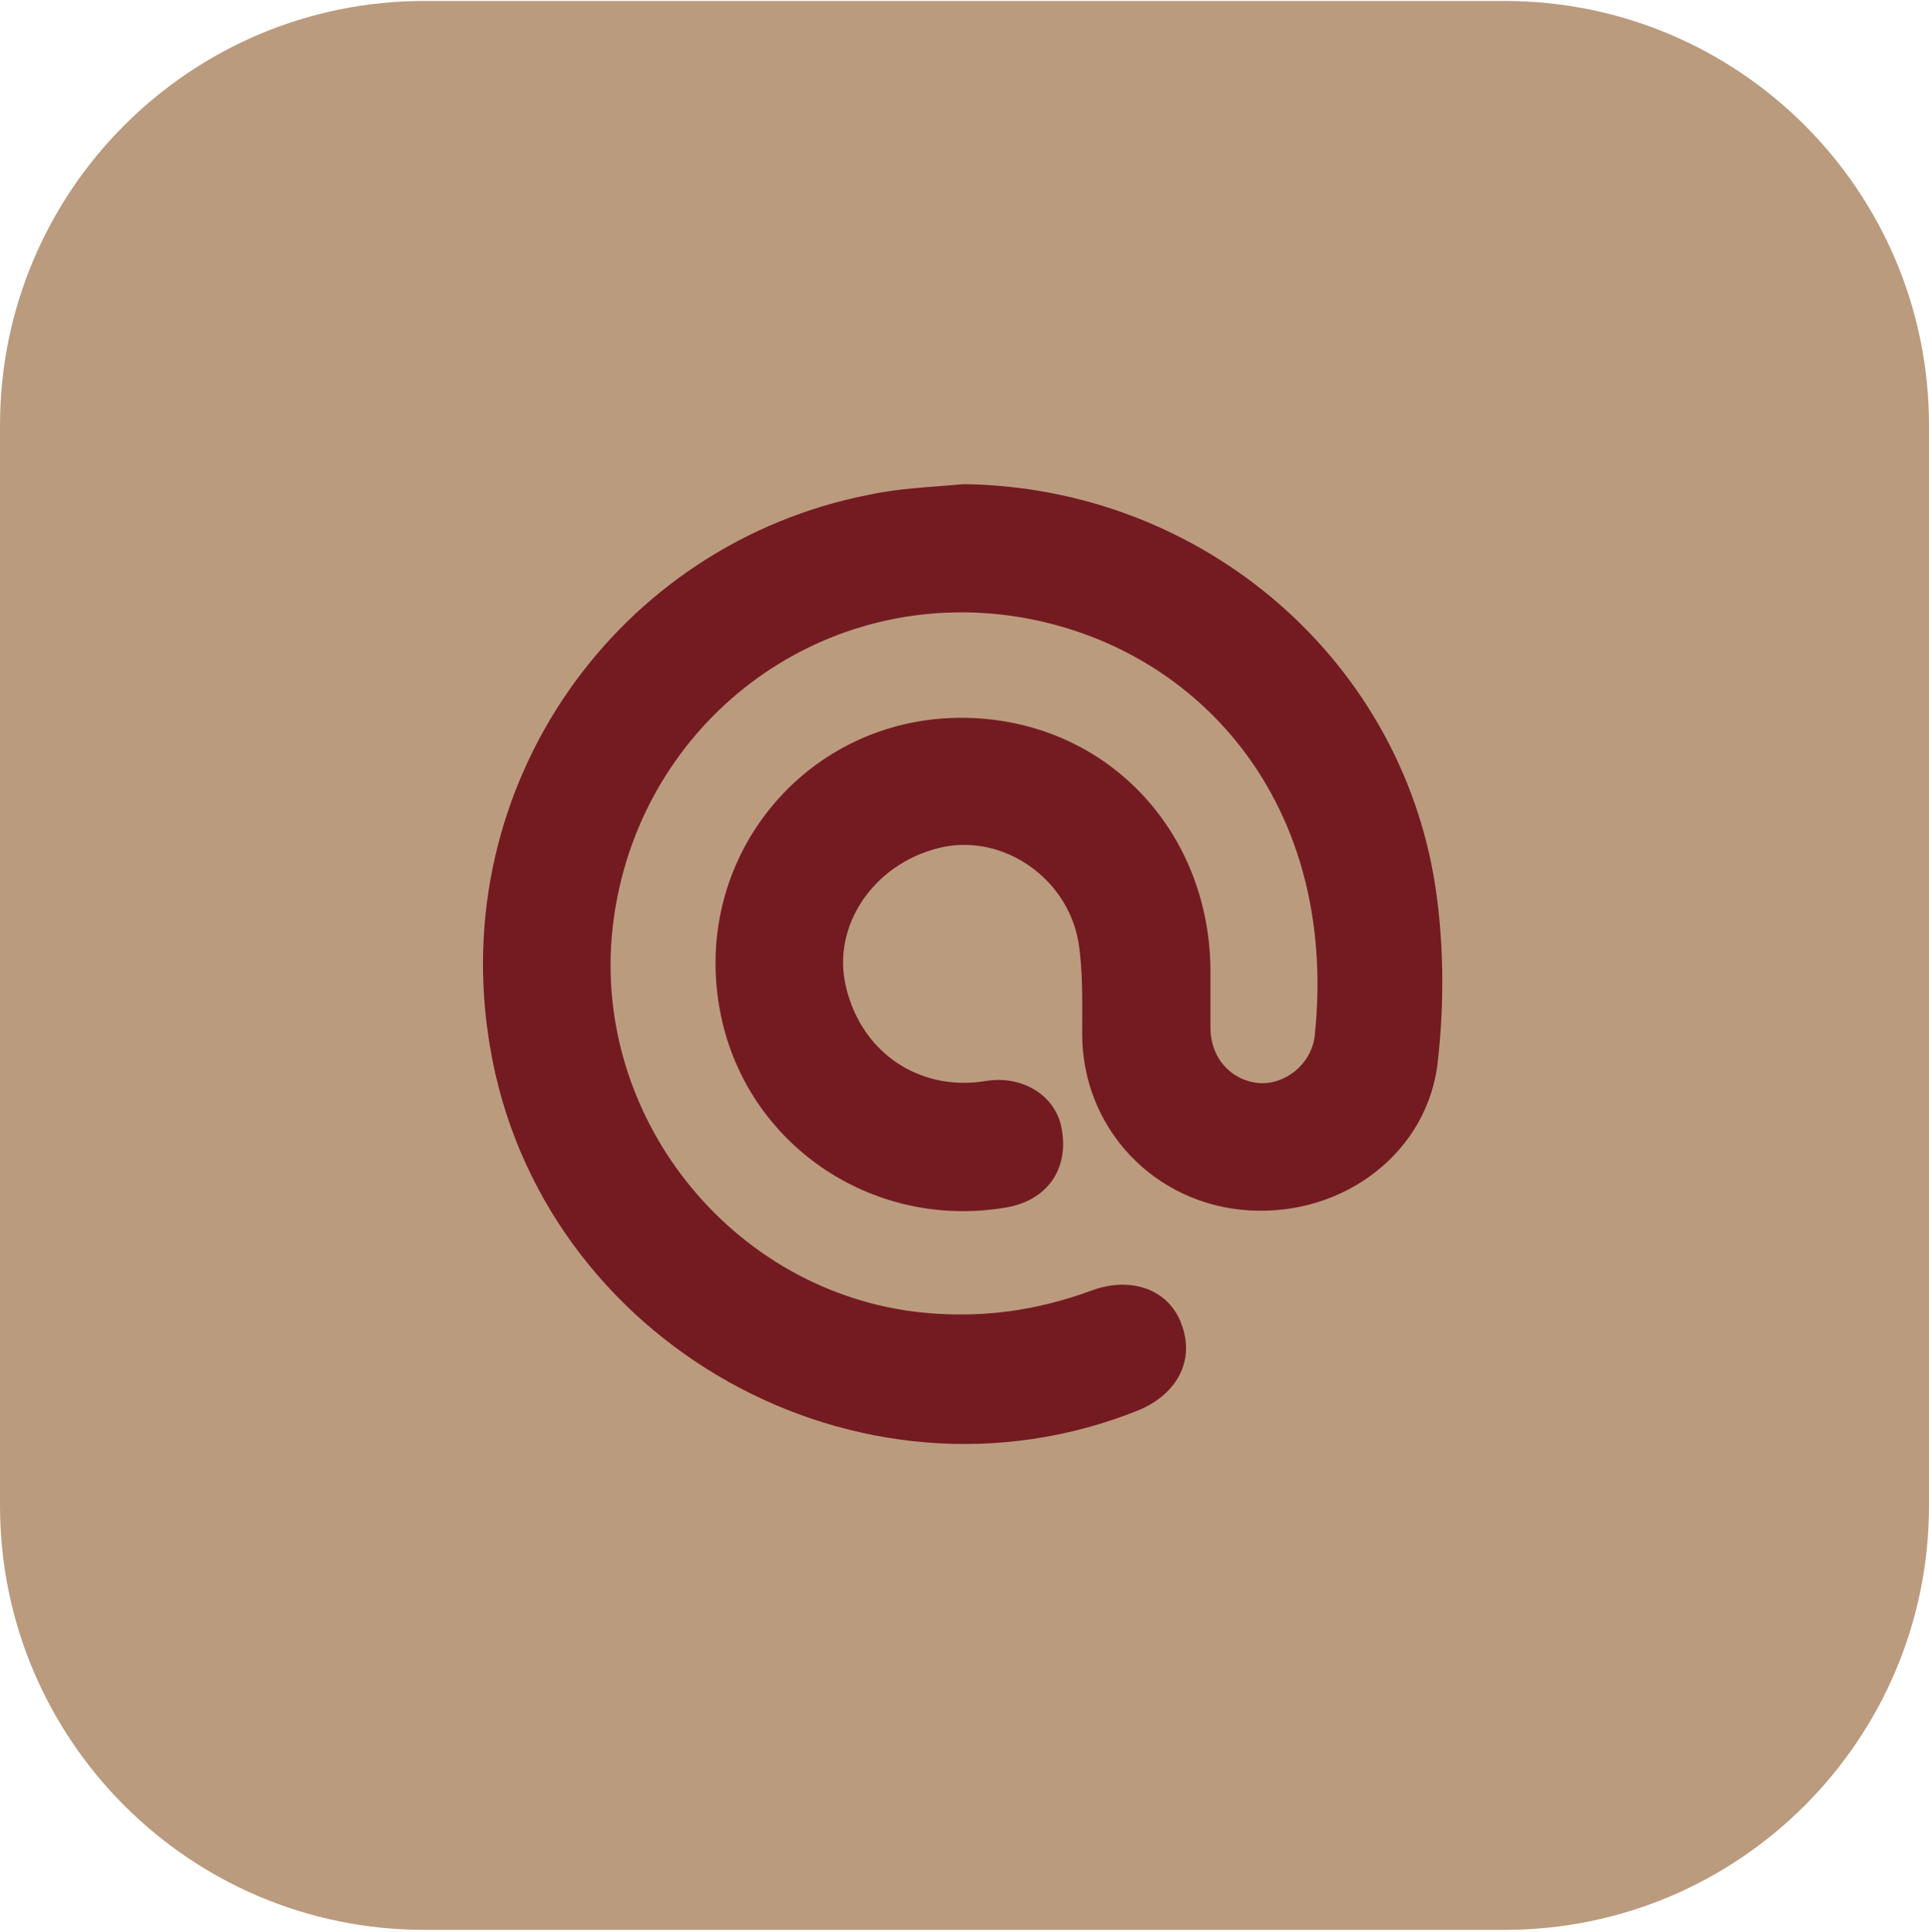
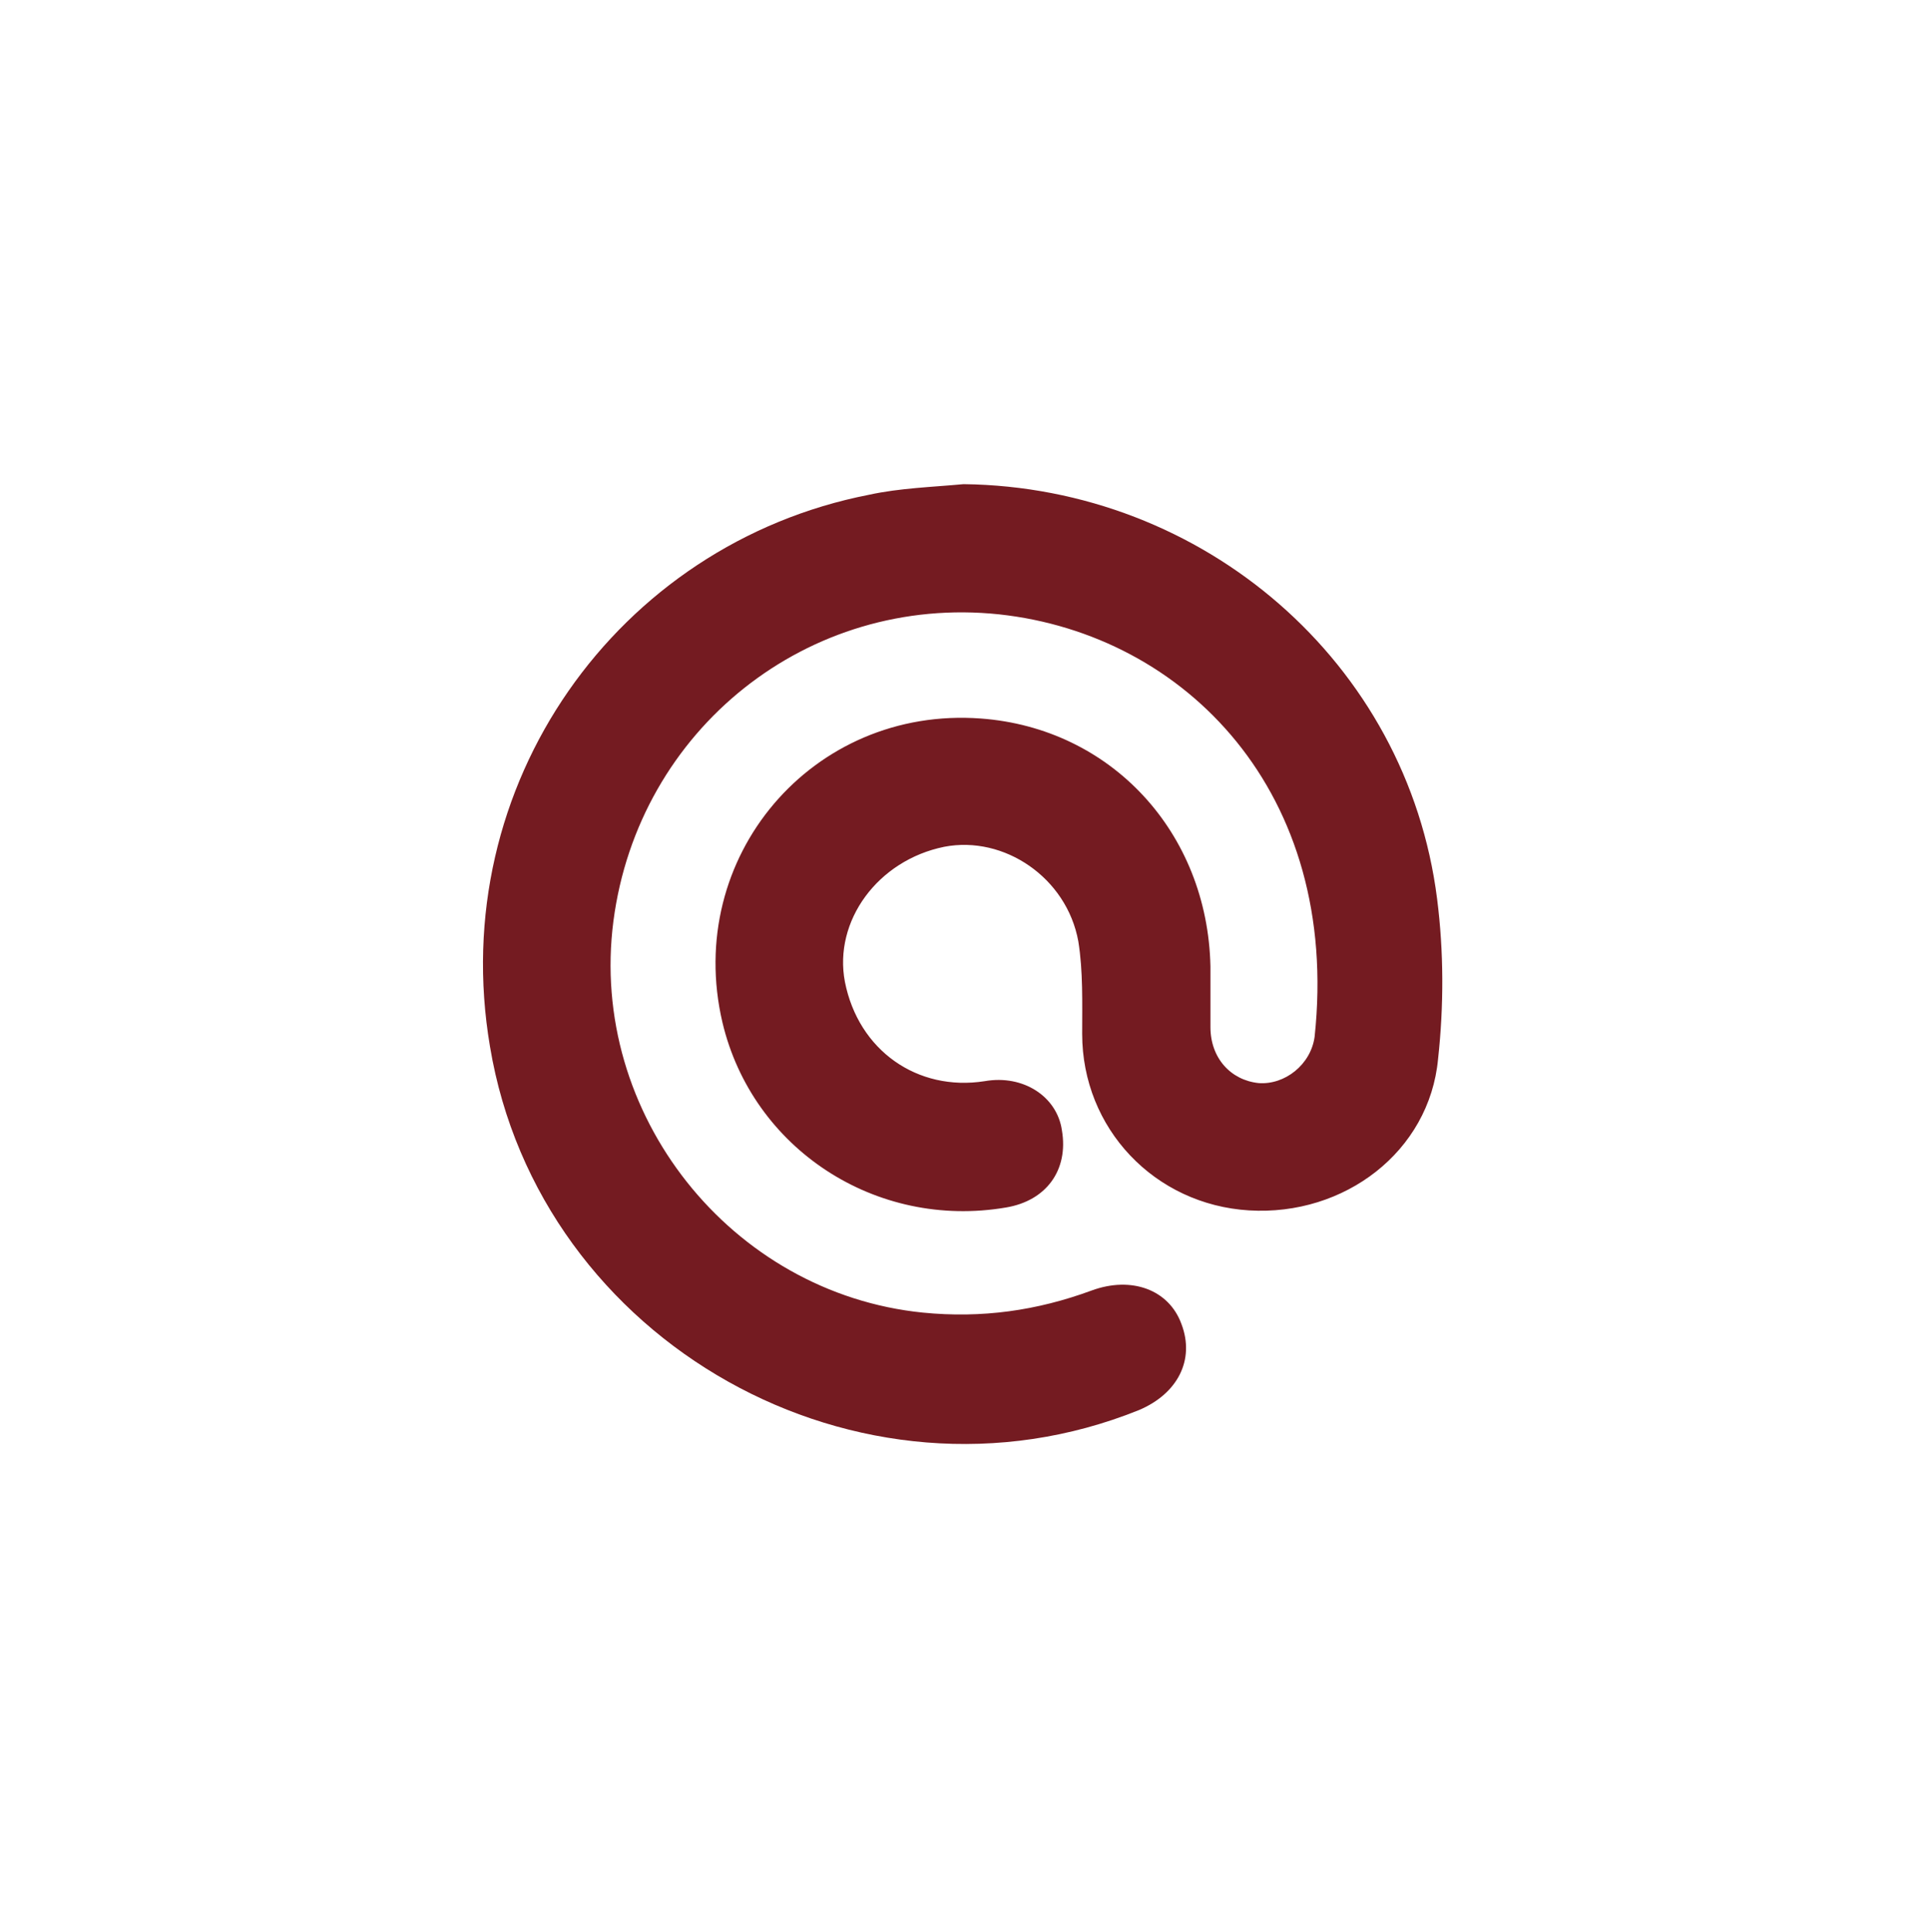
<svg xmlns="http://www.w3.org/2000/svg" x="0px" y="0px" viewBox="0 0 200 200.3" style="enable-background:new 0 0 200 200.3;" xml:space="preserve">
  <style type="text/css">	.st0{fill:#761623;}	.st1{fill:#FFFFFF;}	.st2{fill:#BB9B7E;}	.st3{fill:none;stroke:#BB9B7E;stroke-width:2.092;stroke-miterlimit:10;}	.st4{fill:none;stroke:#BB9B7E;stroke-width:2.58;stroke-miterlimit:10;}	.st5{fill:none;stroke:#BB9B7E;stroke-width:1.582;stroke-miterlimit:10;}	.st6{fill:none;stroke:#BB9B7E;stroke-width:2;stroke-miterlimit:10;}	.st7{fill:#741B21;}	.st8{fill-rule:evenodd;clip-rule:evenodd;fill:#741B21;}</style>
  <g id="圖層_1" />
  <g id="圖層_2">
    <g>
      <g>
        <g>
-           <path class="st2" d="M156,200.1H44c-24.3,0-44-19.7-44-44v-112c0-24.3,19.7-44,44-44h112c24.3,0,44,19.7,44,44v112     C200,180.4,180.3,200.1,156,200.1z" />
          <g>
            <path class="st7" d="M99.9,50.2c24.9,0.3,46,18.5,49.1,43c0.7,5.5,0.7,11.1,0.1,16.6c-0.9,9.6-9.7,16.3-19.6,15.7      c-9.8-0.6-17.3-8.5-17.3-18.3c0-3.2,0.1-6.5-0.4-9.6c-1.2-6.6-7.7-11-13.9-9.8c-6.9,1.4-11.5,7.7-10.3,14      c1.4,7.1,7.5,11.4,14.5,10.3c4-0.7,7.5,1.6,8,5.1c0.7,4.1-1.6,7.3-5.8,8c-13.5,2.3-26.3-6.1-29.4-19.2      c-4-17.1,9.3-32.8,26.8-31.5c13.5,1,23.5,11.8,23.8,25.7c0,2.1,0,4.2,0,6.3c0,3.2,2.1,5.5,5,5.8c2.7,0.2,5.4-1.9,5.8-4.8      c2.7-25.3-13.4-41.7-32.7-43.8c-19.8-2.1-37.4,11.9-40,31.8c-2.6,20,12.2,38.6,32.1,40.6c6.1,0.6,11.8-0.2,17.5-2.3      c4.1-1.5,8-0.1,9.3,3.5c1.4,3.7-0.4,7.2-4.4,8.9c-29,11.7-62.2-7-67.3-37.7C46.2,81.4,64,56.4,90.1,51.3      C93.3,50.6,96.7,50.5,99.9,50.2z" />
          </g>
        </g>
      </g>
    </g>
  </g>
</svg>